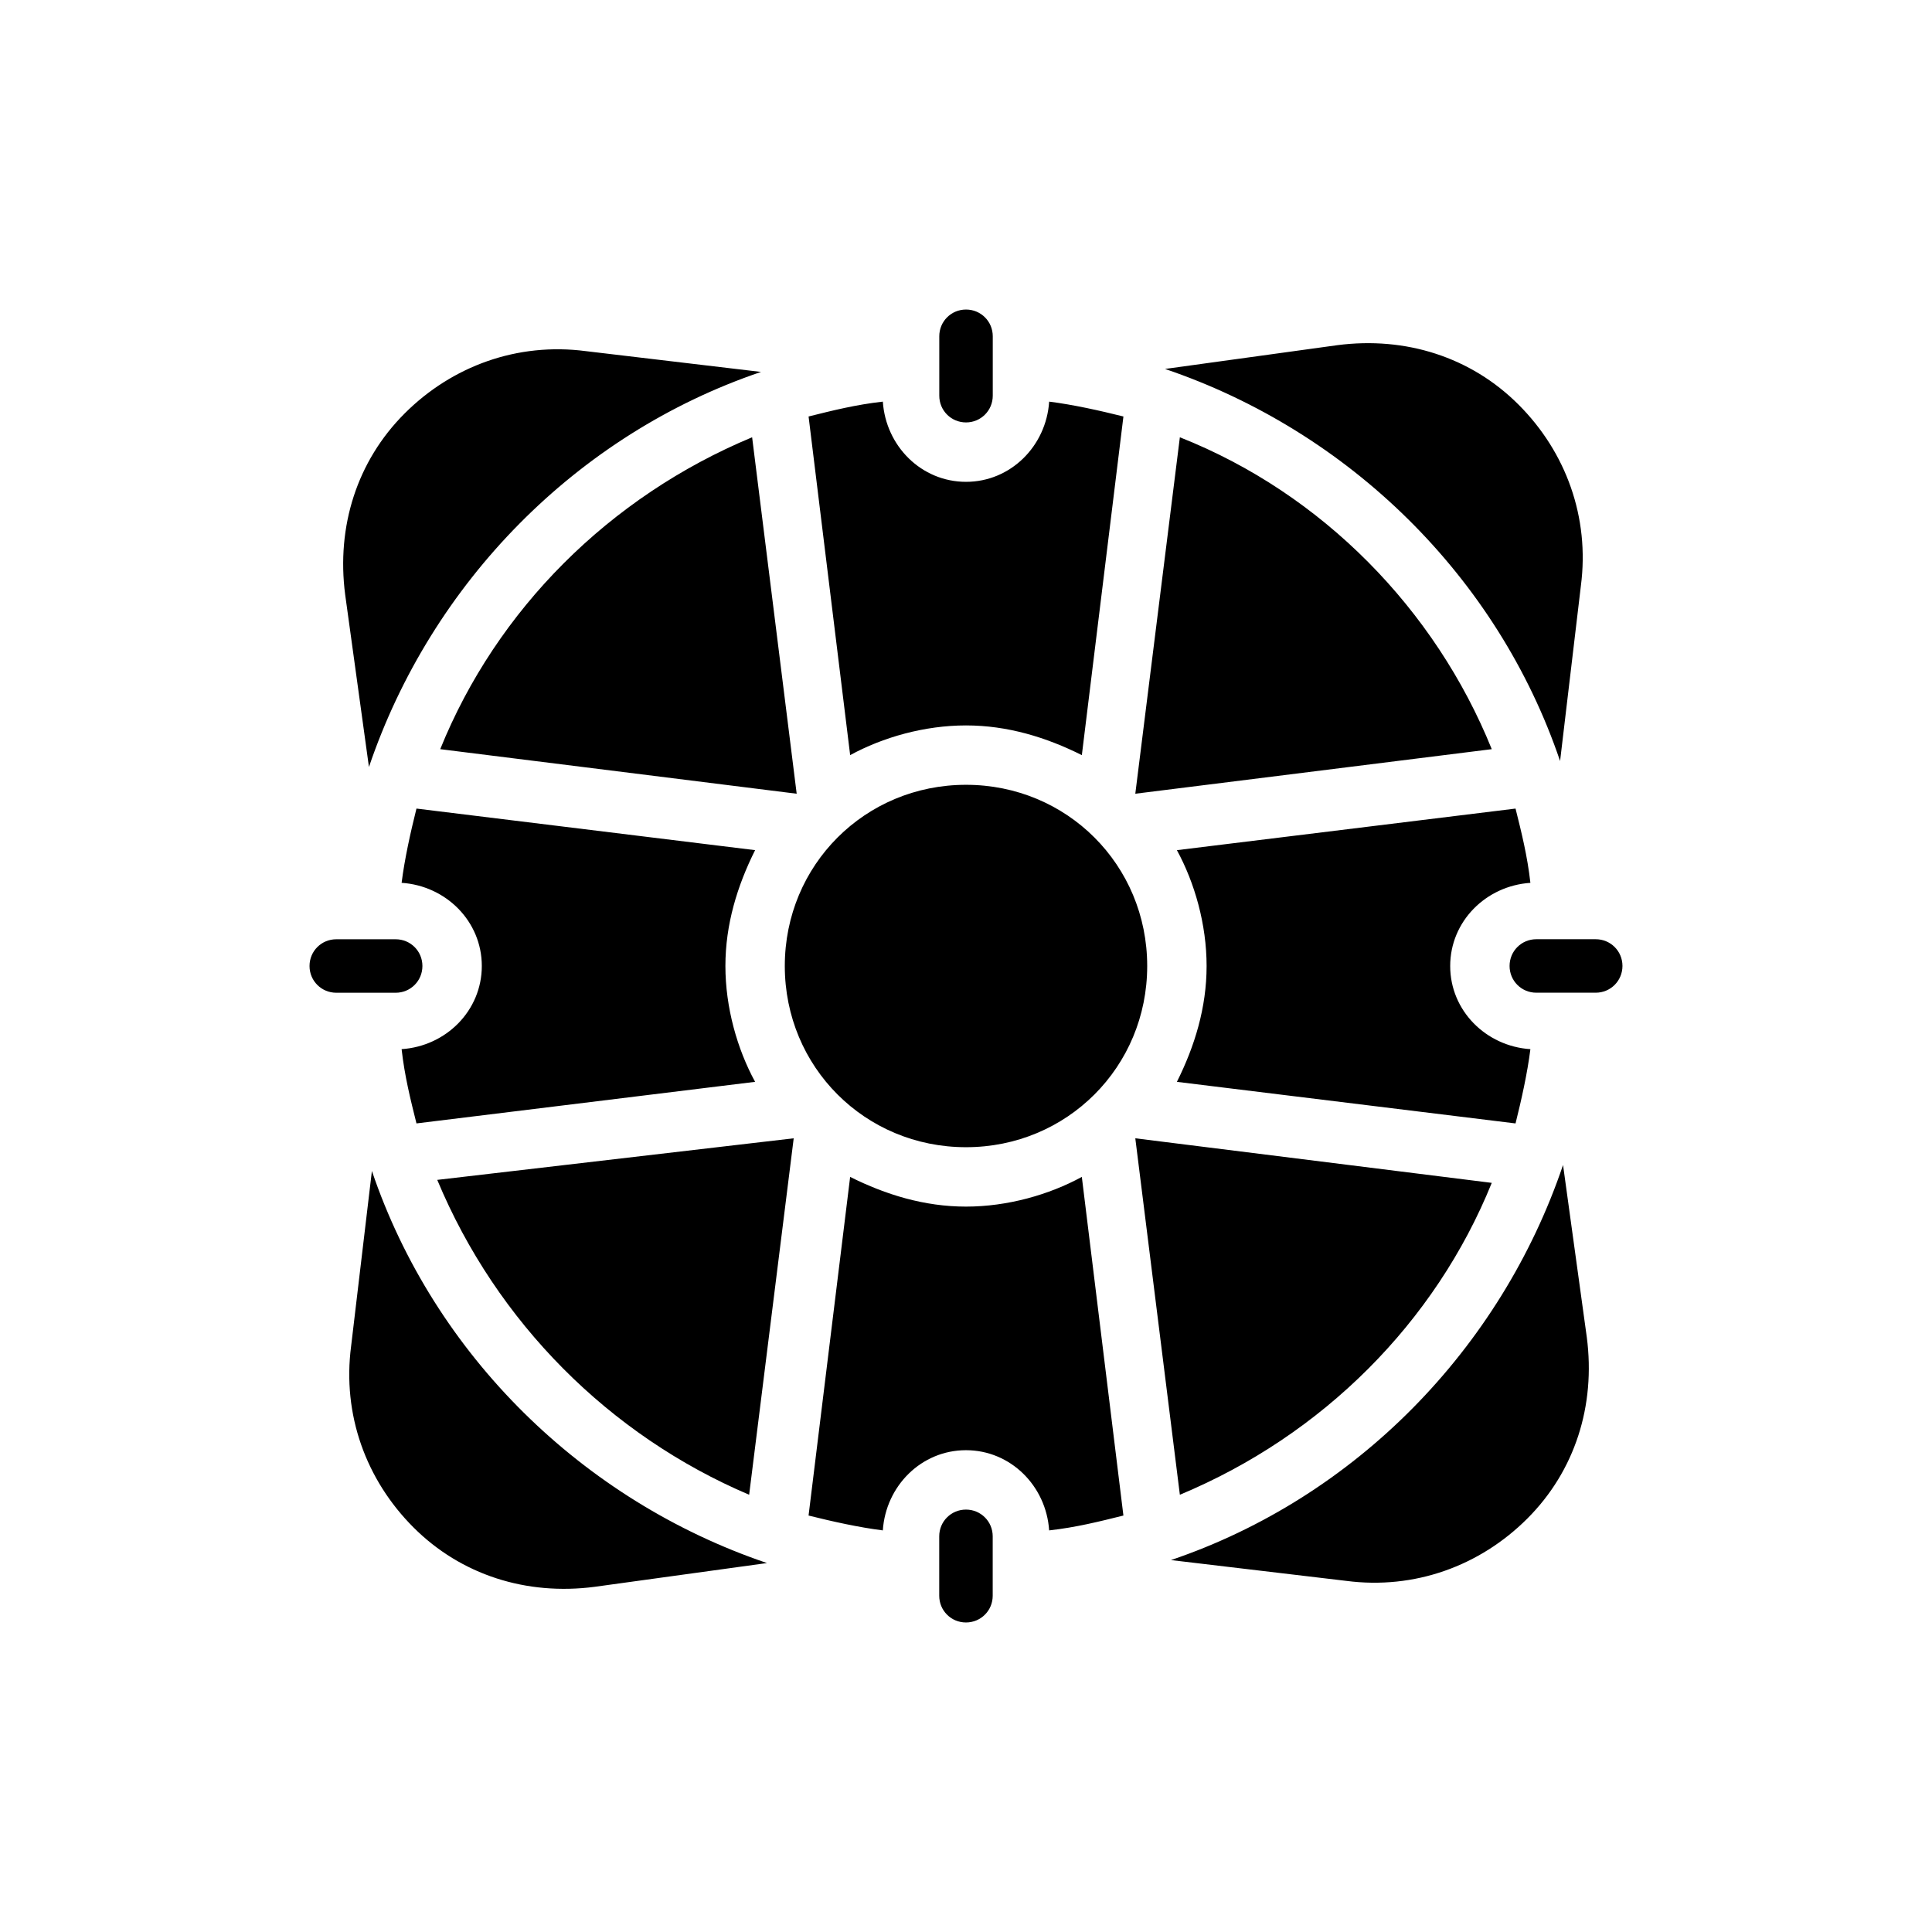
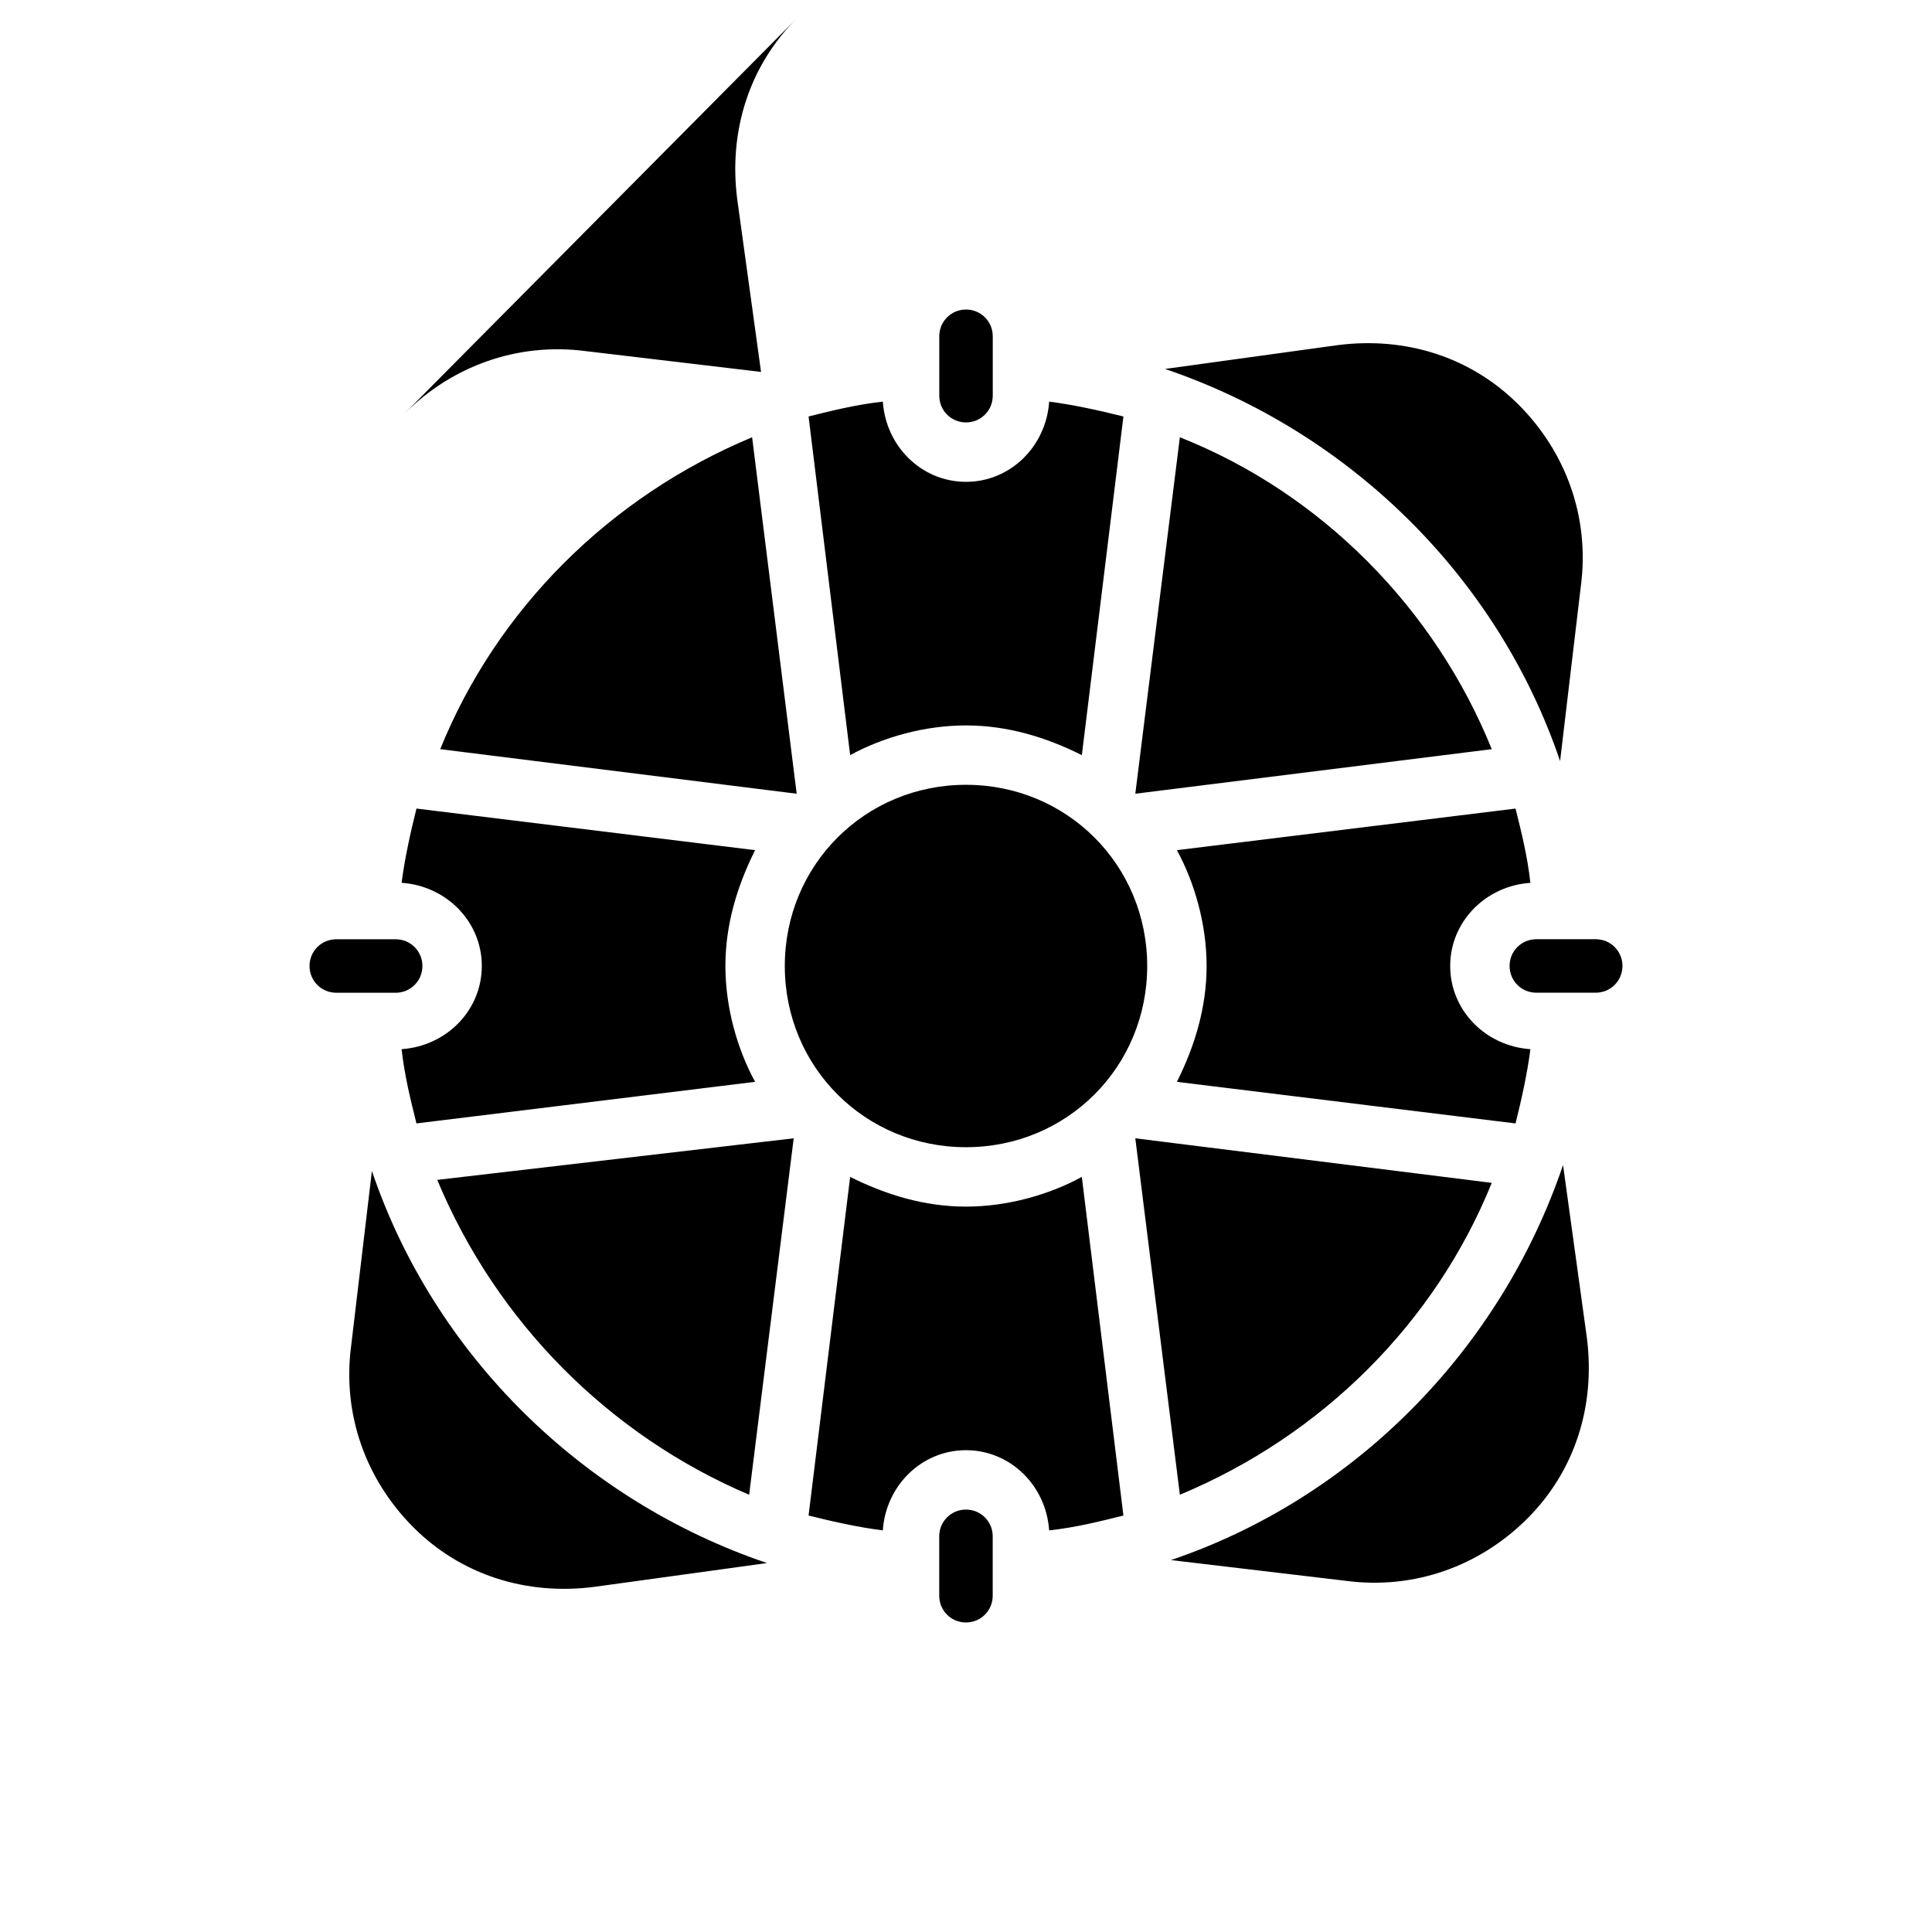
<svg xmlns="http://www.w3.org/2000/svg" fill="#000000" width="800px" height="800px" version="1.1" viewBox="144 144 512 512">
-   <path d="m549.57 422.04c-0.789 6.297-2.363 13.383-3.938 19.68l-89.742-11.02c4.723-9.445 7.871-19.68 7.871-30.699s-3.148-22.043-7.871-30.699l89.742-11.02c1.574 6.297 3.148 12.594 3.938 19.68-11.809 0.789-21.254 10.234-21.254 22.043 0 11.801 9.445 21.25 21.254 22.035zm-299.14-44.082c0.789-6.297 2.363-13.383 3.938-19.68l89.742 11.02c-4.723 9.445-7.871 19.68-7.871 30.699 0 11.02 3.148 22.043 7.871 30.699l-89.742 11.02c-1.574-6.297-3.148-12.594-3.938-19.68 11.809-0.789 21.254-10.234 21.254-22.043 0-11.801-9.445-21.25-21.254-22.035zm149.57 70.062c-26.766 0-48.02-21.254-48.02-48.02s21.254-48.02 48.02-48.02 48.02 21.254 48.02 48.02c0 26.762-21.258 48.02-48.02 48.02zm56.676-188.14c37.785 14.957 67.699 45.656 82.656 82.656l-94.465 11.809zm-34.637-9.445c6.297 0.789 13.383 2.363 19.68 3.938l-11.02 89.742c-9.445-4.723-19.68-7.871-30.699-7.871s-22.043 3.148-30.699 7.871l-11.02-89.742c6.297-1.574 12.594-3.148 19.68-3.938 0.789 11.809 10.234 21.254 22.043 21.254 11.801 0 21.25-9.445 22.035-21.254zm-78.719 9.445 11.809 94.465-94.465-11.809c14.957-36.996 44.871-66.91 82.656-82.656zm11.02 185.78-11.809 94.465c-36.996-15.746-66.91-45.66-82.656-83.445zm23.617 103.91c-6.297-0.789-13.383-2.363-19.68-3.938l11.02-89.742c9.445 4.723 19.68 7.871 30.699 7.871 11.02 0 22.043-3.148 30.699-7.871l11.02 89.742c-6.297 1.574-12.594 3.148-19.68 3.938-0.789-11.809-10.234-21.254-22.043-21.254-11.801 0-21.25 9.445-22.035 21.254zm78.719-9.445-11.809-94.465 94.465 11.809c-14.957 36.996-44.871 66.91-82.656 82.656zm41.723-304.65c18.105-2.363 35.426 3.148 48.02 15.742s18.895 29.914 16.531 48.02l-5.512 46.445c-16.531-48.805-55.891-87.379-104.7-103.91zm-105.48-2.359c0-3.938 3.148-7.086 7.086-7.086s7.086 3.148 7.086 7.086v15.742c0 3.938-3.148 7.086-7.086 7.086s-7.086-3.148-7.086-7.086zm-141.7 20.465c12.594-12.594 29.914-18.895 48.02-16.531l46.445 5.512c-48.805 16.531-87.379 55.891-103.91 104.7l-6.297-45.656c-2.363-18.109 3.144-35.426 15.742-48.023zm-25.191 146.42c0-3.938 3.148-7.086 7.086-7.086h15.742c3.938 0 7.086 3.148 7.086 7.086s-3.148 7.086-7.086 7.086h-15.742c-3.938-0.004-7.086-3.152-7.086-7.086zm75.57 164.52c-18.105 2.363-35.426-3.148-48.02-15.742s-18.895-29.914-16.531-48.02l5.512-46.445c16.531 48.805 55.891 87.379 104.7 103.91zm105.48 2.363c0 3.938-3.148 7.086-7.086 7.086s-7.086-3.148-7.086-7.086v-15.742c0-3.938 3.148-7.086 7.086-7.086s7.086 3.148 7.086 7.086zm141.7-20.469c-12.594 12.594-29.914 18.895-48.02 16.531l-46.445-5.512c48.805-16.531 87.379-55.891 103.91-104.7l6.297 45.656c2.363 18.109-3.148 35.43-15.742 48.023zm18.105-139.34h-15.742c-3.938 0-7.086-3.148-7.086-7.086s3.148-7.086 7.086-7.086h15.742c3.938 0 7.086 3.148 7.086 7.086-0.004 3.938-3.152 7.086-7.086 7.086z" />
+   <path d="m549.57 422.04c-0.789 6.297-2.363 13.383-3.938 19.68l-89.742-11.02c4.723-9.445 7.871-19.68 7.871-30.699s-3.148-22.043-7.871-30.699l89.742-11.02c1.574 6.297 3.148 12.594 3.938 19.68-11.809 0.789-21.254 10.234-21.254 22.043 0 11.801 9.445 21.25 21.254 22.035zm-299.14-44.082c0.789-6.297 2.363-13.383 3.938-19.68l89.742 11.02c-4.723 9.445-7.871 19.68-7.871 30.699 0 11.02 3.148 22.043 7.871 30.699l-89.742 11.02c-1.574-6.297-3.148-12.594-3.938-19.68 11.809-0.789 21.254-10.234 21.254-22.043 0-11.801-9.445-21.25-21.254-22.035zm149.57 70.062c-26.766 0-48.02-21.254-48.02-48.02s21.254-48.02 48.02-48.02 48.02 21.254 48.02 48.02c0 26.762-21.258 48.02-48.02 48.02zm56.676-188.14c37.785 14.957 67.699 45.656 82.656 82.656l-94.465 11.809zm-34.637-9.445c6.297 0.789 13.383 2.363 19.68 3.938l-11.02 89.742c-9.445-4.723-19.68-7.871-30.699-7.871s-22.043 3.148-30.699 7.871l-11.02-89.742c6.297-1.574 12.594-3.148 19.68-3.938 0.789 11.809 10.234 21.254 22.043 21.254 11.801 0 21.25-9.445 22.035-21.254zm-78.719 9.445 11.809 94.465-94.465-11.809c14.957-36.996 44.871-66.91 82.656-82.656zm11.02 185.78-11.809 94.465c-36.996-15.746-66.91-45.66-82.656-83.445zm23.617 103.91c-6.297-0.789-13.383-2.363-19.68-3.938l11.02-89.742c9.445 4.723 19.68 7.871 30.699 7.871 11.02 0 22.043-3.148 30.699-7.871l11.02 89.742c-6.297 1.574-12.594 3.148-19.68 3.938-0.789-11.809-10.234-21.254-22.043-21.254-11.801 0-21.25 9.445-22.035 21.254zm78.719-9.445-11.809-94.465 94.465 11.809c-14.957 36.996-44.871 66.91-82.656 82.656zm41.723-304.65c18.105-2.363 35.426 3.148 48.02 15.742s18.895 29.914 16.531 48.02l-5.512 46.445c-16.531-48.805-55.891-87.379-104.7-103.91zm-105.48-2.359c0-3.938 3.148-7.086 7.086-7.086s7.086 3.148 7.086 7.086v15.742c0 3.938-3.148 7.086-7.086 7.086s-7.086-3.148-7.086-7.086zm-141.7 20.465c12.594-12.594 29.914-18.895 48.02-16.531l46.445 5.512l-6.297-45.656c-2.363-18.109 3.144-35.426 15.742-48.023zm-25.191 146.42c0-3.938 3.148-7.086 7.086-7.086h15.742c3.938 0 7.086 3.148 7.086 7.086s-3.148 7.086-7.086 7.086h-15.742c-3.938-0.004-7.086-3.152-7.086-7.086zm75.57 164.52c-18.105 2.363-35.426-3.148-48.02-15.742s-18.895-29.914-16.531-48.02l5.512-46.445c16.531 48.805 55.891 87.379 104.7 103.91zm105.48 2.363c0 3.938-3.148 7.086-7.086 7.086s-7.086-3.148-7.086-7.086v-15.742c0-3.938 3.148-7.086 7.086-7.086s7.086 3.148 7.086 7.086zm141.7-20.469c-12.594 12.594-29.914 18.895-48.02 16.531l-46.445-5.512c48.805-16.531 87.379-55.891 103.91-104.7l6.297 45.656c2.363 18.109-3.148 35.43-15.742 48.023zm18.105-139.34h-15.742c-3.938 0-7.086-3.148-7.086-7.086s3.148-7.086 7.086-7.086h15.742c3.938 0 7.086 3.148 7.086 7.086-0.004 3.938-3.152 7.086-7.086 7.086z" />
</svg>